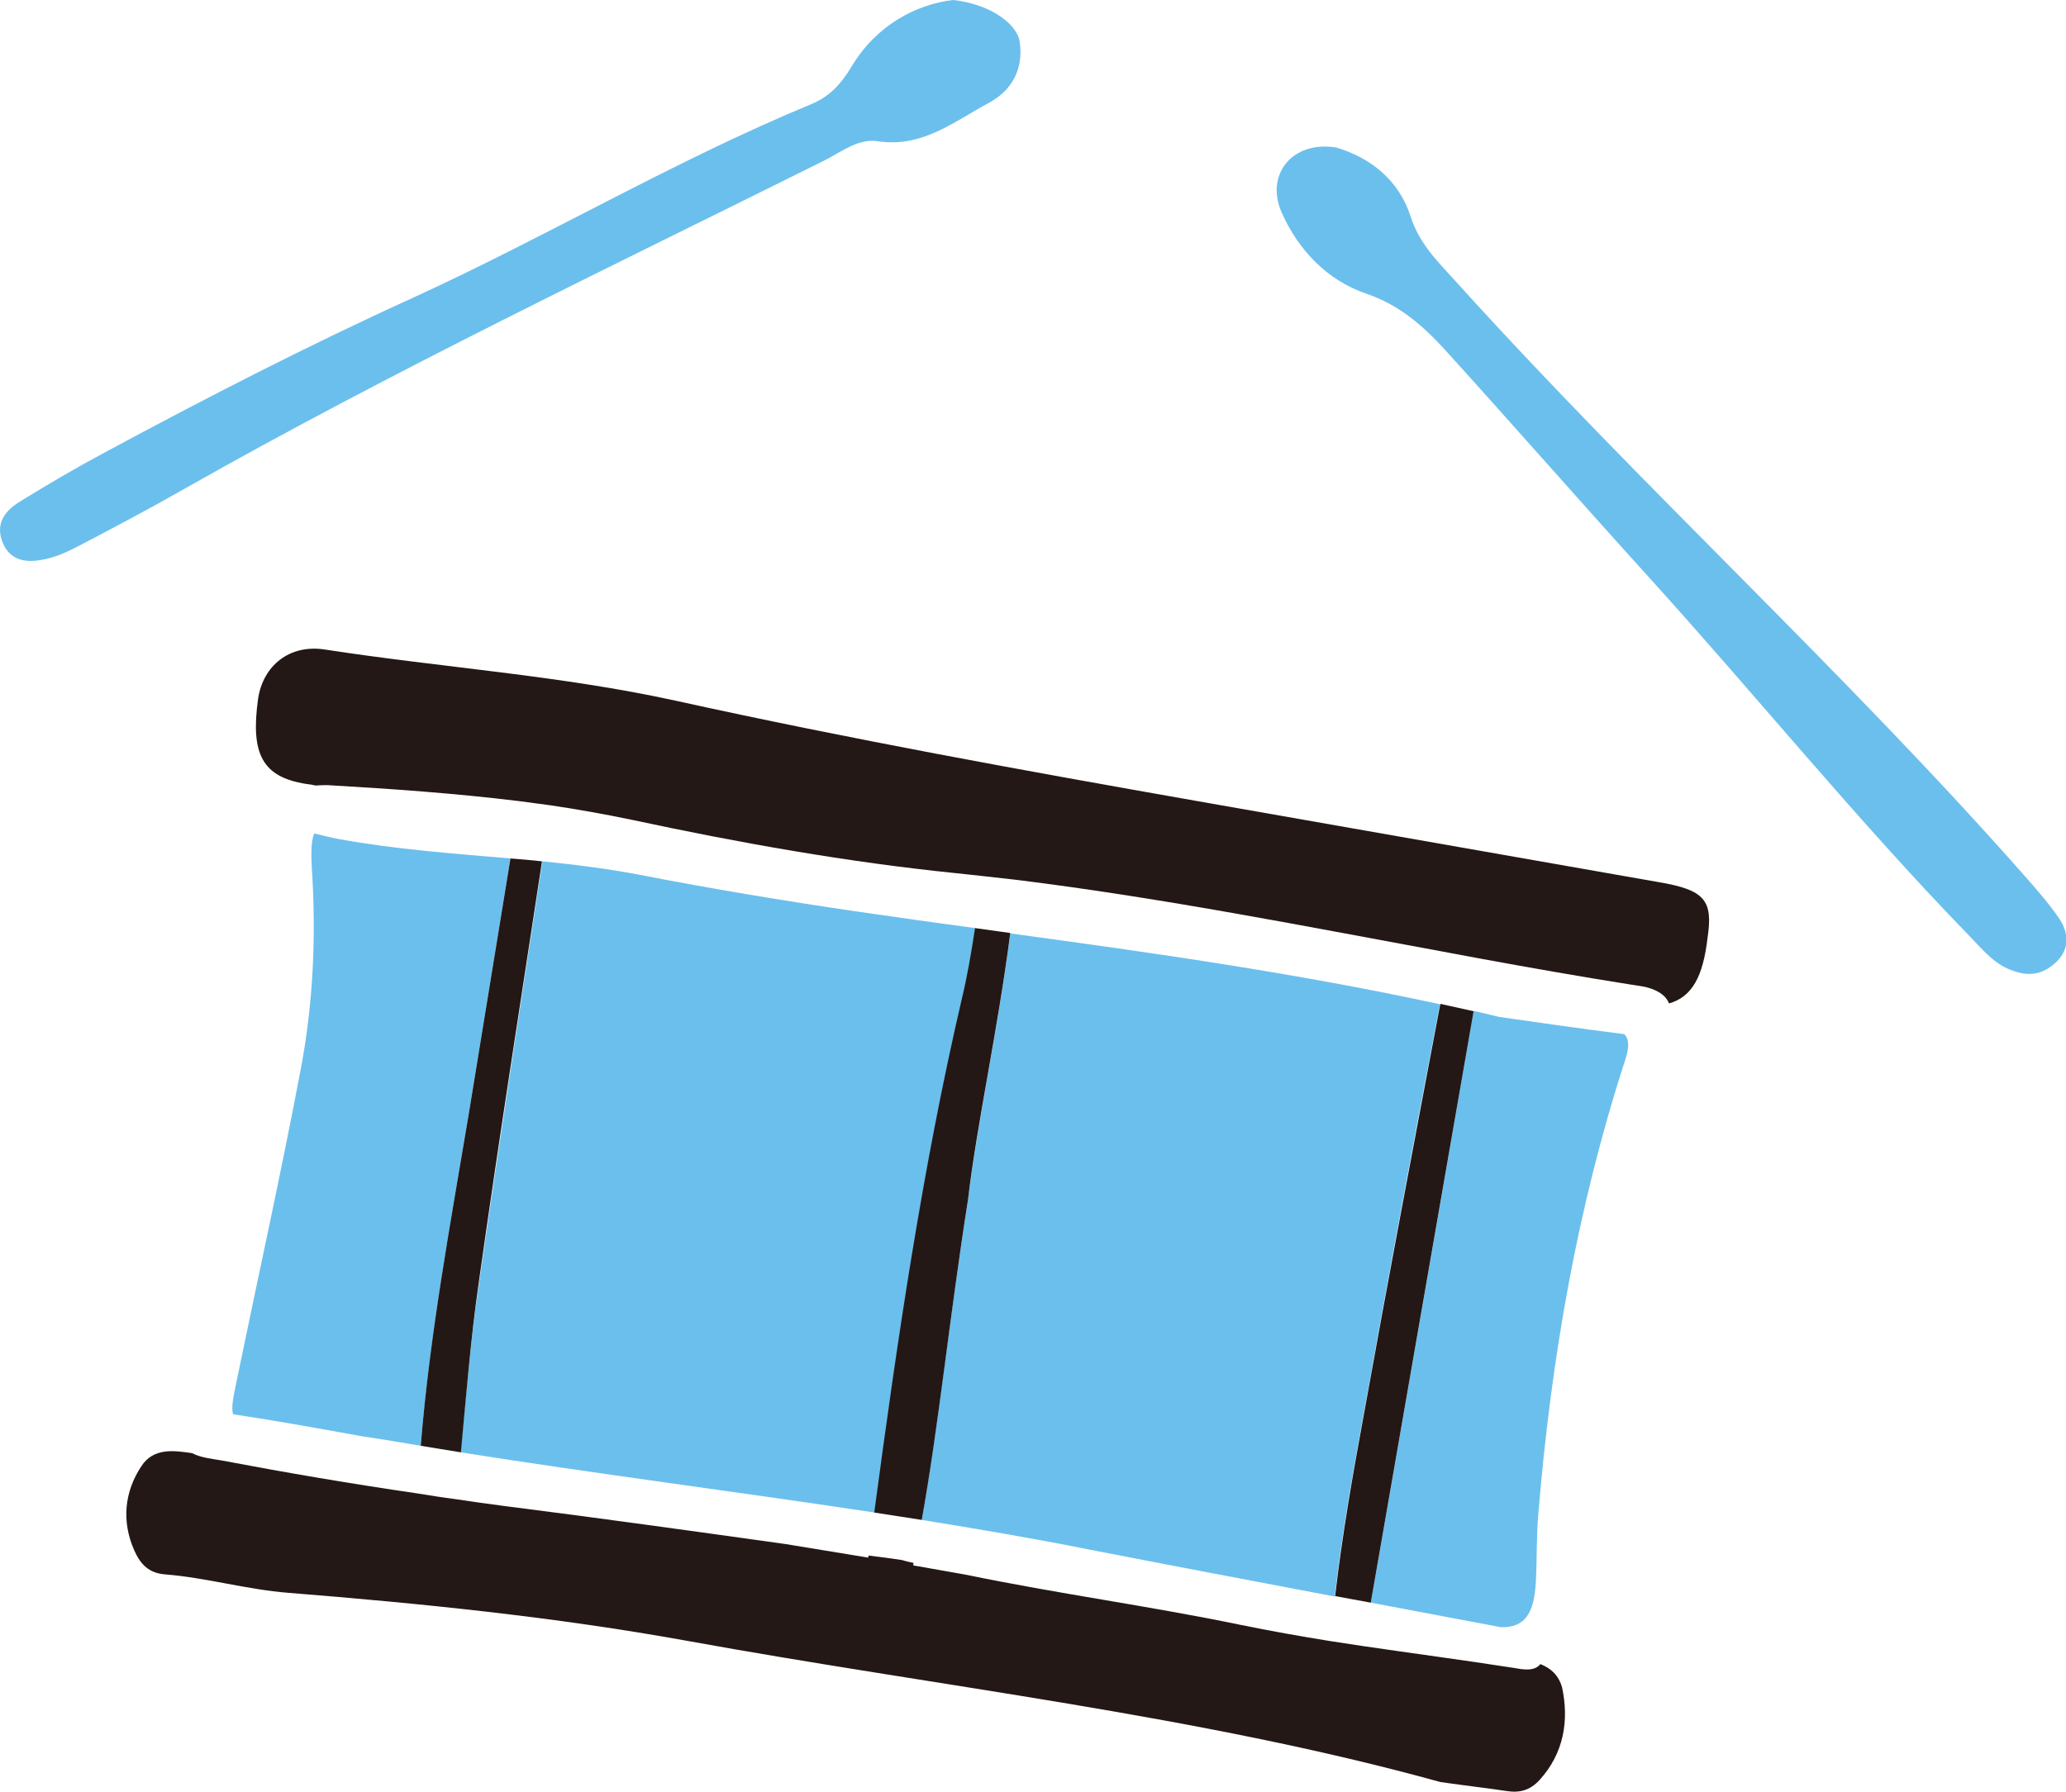
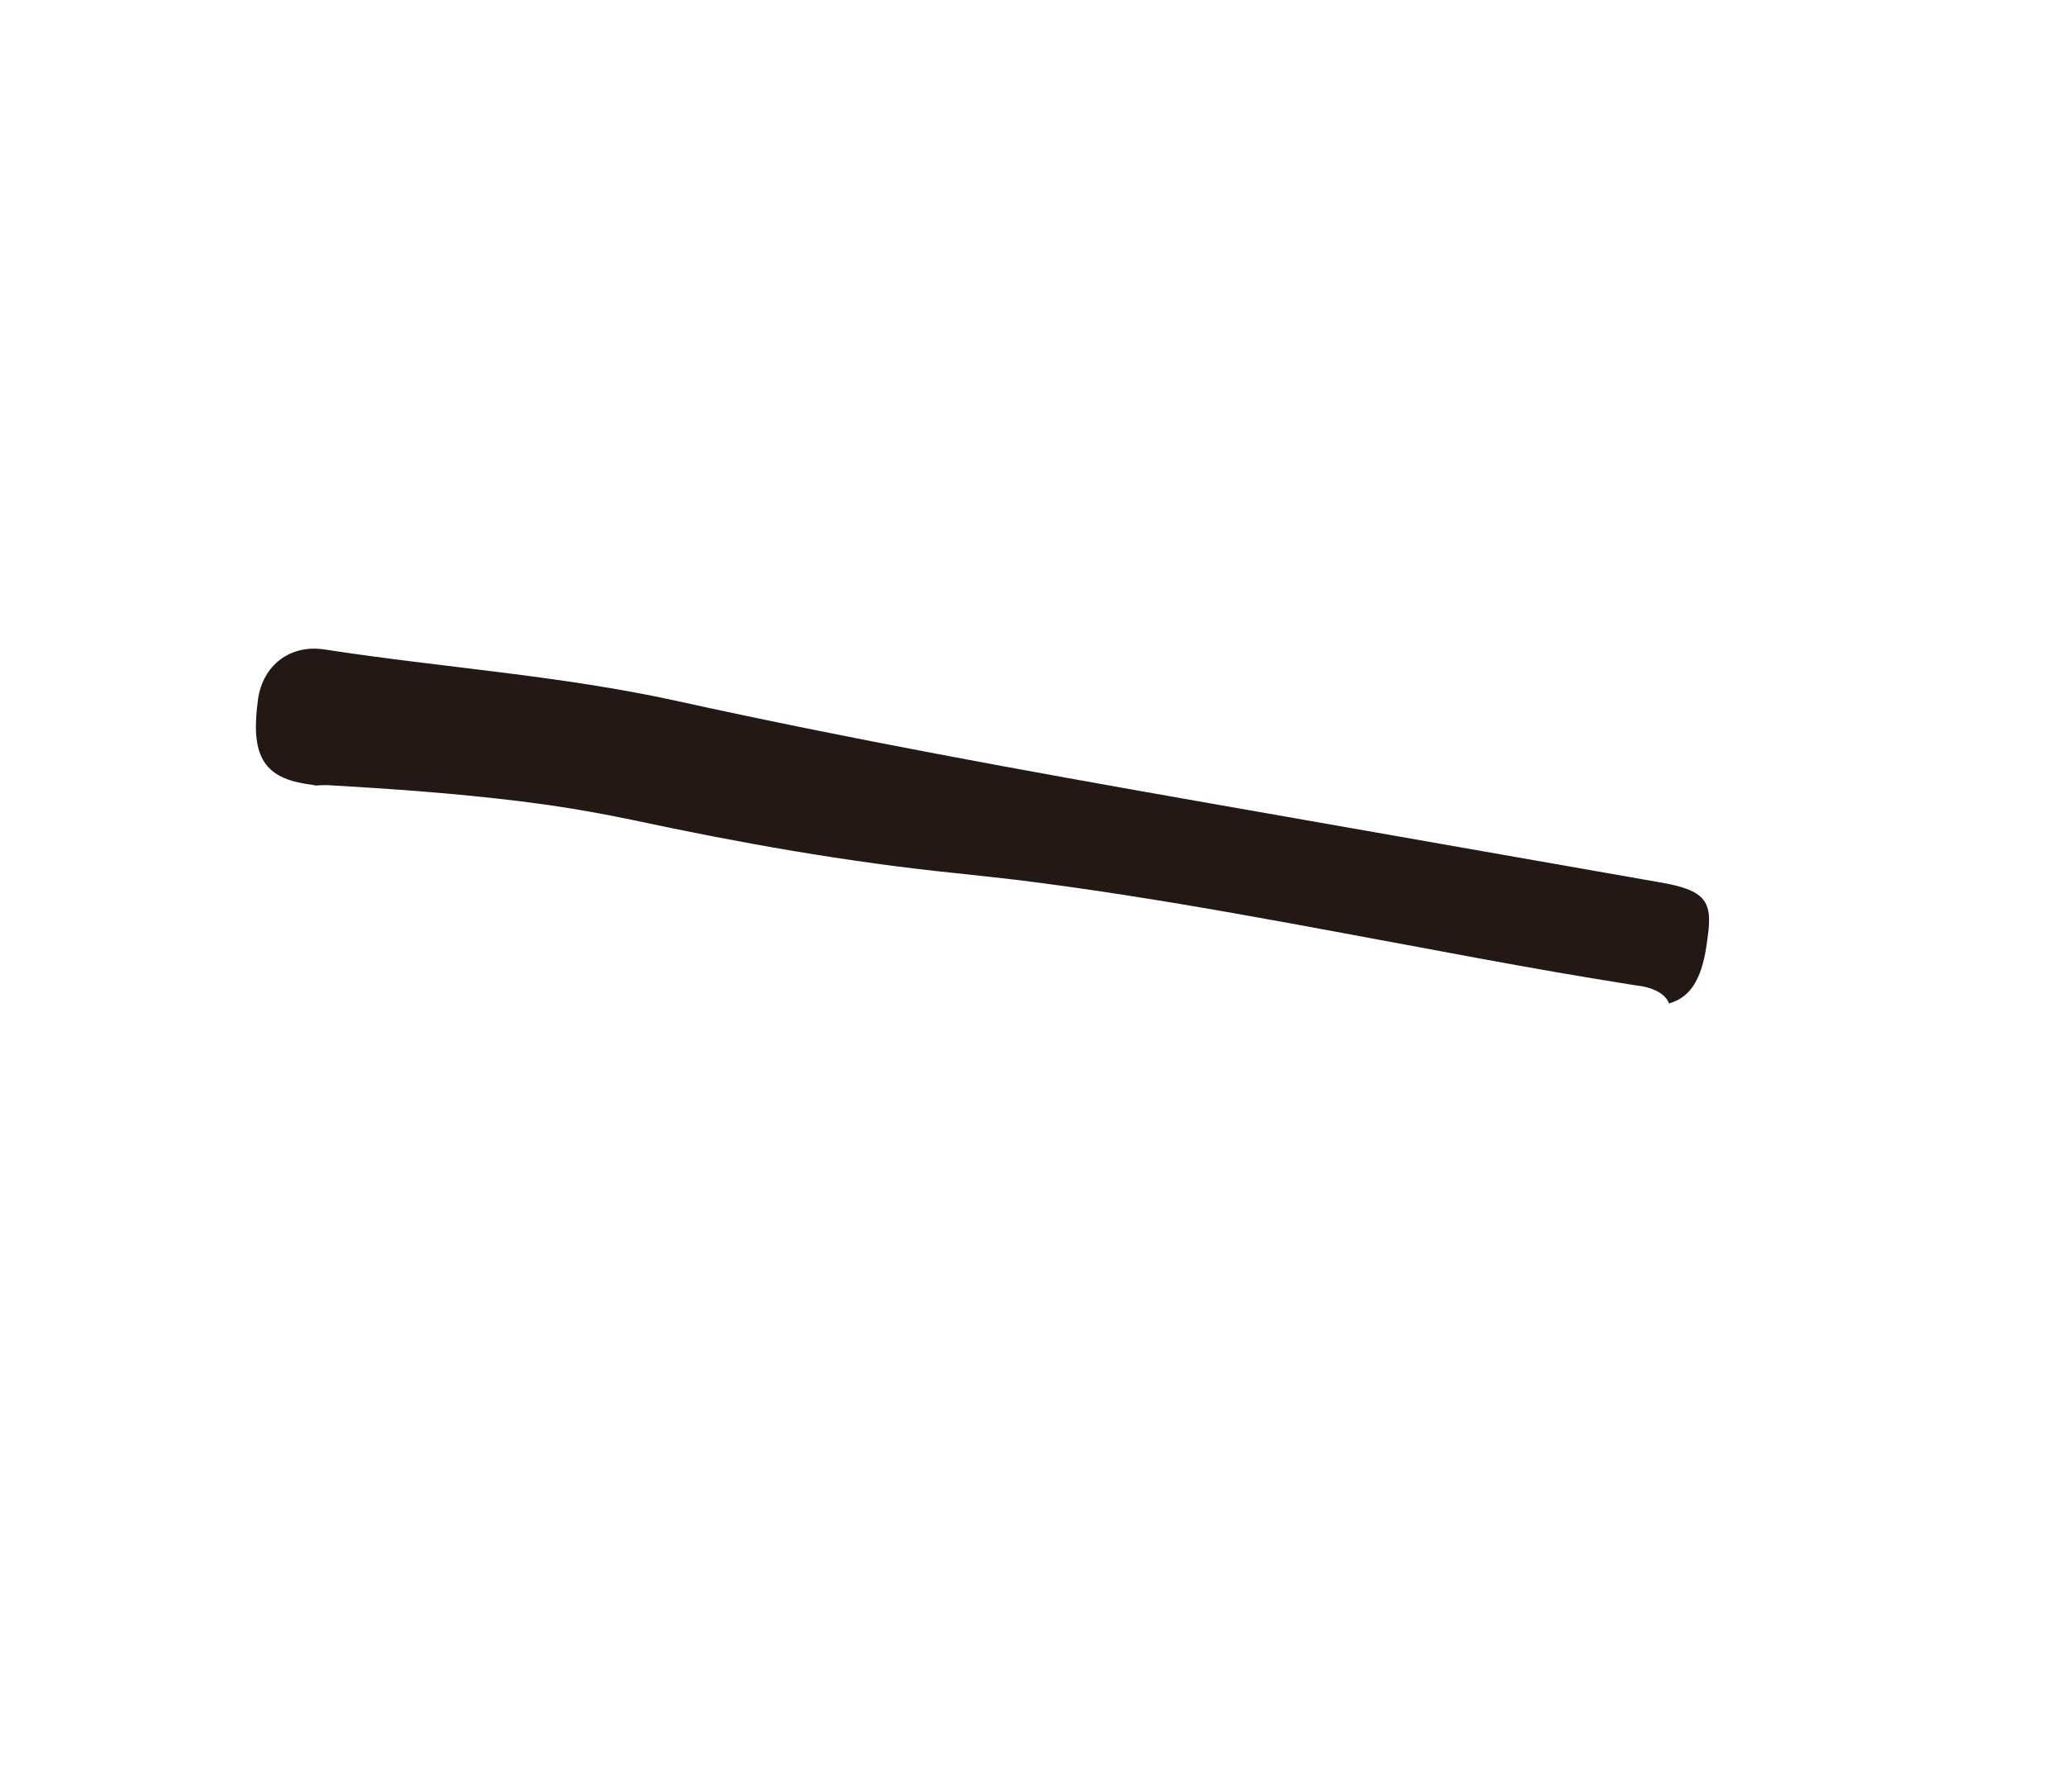
<svg xmlns="http://www.w3.org/2000/svg" version="1.1" id="レイヤー_1" x="0px" y="0px" width="50.43px" height="43.75px" viewBox="0 0 50.43 43.75" style="enable-background:new 0 0 50.43 43.75;" xml:space="preserve">
  <g>
-     <path style="fill:#6BBFED;" d="M48.08,22.86c-2.75-2.83-5.23-5.9-7.88-8.82c-1.65-1.82-3.27-3.67-4.92-5.49   c-0.54-0.59-1.11-1.1-1.93-1.38c-0.94-0.32-1.65-1.05-2.06-1.97c-0.42-0.93,0.25-1.77,1.32-1.6c0.82,0.24,1.53,0.78,1.82,1.68   c0.22,0.69,0.69,1.13,1.14,1.63c4.49,4.97,9.46,9.49,13.89,14.52c0.28,0.32,0.56,0.64,0.8,0.99c0.23,0.34,0.27,0.73-0.05,1.05   c-0.29,0.29-0.63,0.39-1.05,0.24C48.69,23.56,48.41,23.2,48.08,22.86z M20.14,3.91c0.41-0.21,0.82-0.54,1.3-0.46   c1.08,0.16,1.86-0.49,2.7-0.94c0.56-0.3,0.85-0.83,0.75-1.49C24.82,0.56,24.13,0.09,23.26,0c-0.91,0.11-1.87,0.62-2.47,1.62   c-0.26,0.43-0.53,0.73-0.98,0.92c-3.34,1.38-6.45,3.23-9.73,4.73c-2.55,1.16-5.04,2.44-7.51,3.77c-0.71,0.38-1.41,0.79-2.09,1.21   c-0.34,0.21-0.59,0.51-0.43,0.96c0.19,0.51,0.62,0.54,1.06,0.44c0.29-0.06,0.56-0.19,0.83-0.33c0.86-0.45,1.73-0.91,2.57-1.39   C9.61,9.04,14.9,6.52,20.14,3.91z M36.6,24.83c-0.21-0.05-0.42-0.1-0.63-0.15c-0.83,4.82-1.67,9.63-2.51,14.45   c1.06,0.2,2.12,0.4,3.18,0.6c0.58,0.01,0.81-0.33,0.85-1.12c0.03-0.55,0.01-1.1,0.06-1.65c0.31-3.77,0.95-7.48,2.12-11.08   c0.11-0.33,0.09-0.51-0.02-0.63C38.54,25.11,37.44,24.95,36.6,24.83z M11.24,35.46c3.36,0.53,6.74,0.96,10.11,1.47   c0.56-4.19,1.17-8.38,2.13-12.51c0.13-0.58,0.24-1.17,0.33-1.76c-0.98-0.13-1.96-0.27-2.93-0.41c-1.76-0.26-3.52-0.55-5.26-0.89   c-0.79-0.15-1.58-0.25-2.38-0.33c-0.52,3.42-1.05,6.83-1.54,10.26C11.49,32.67,11.38,34.07,11.24,35.46z M10.27,35.3   c0.23-2.72,0.72-5.41,1.17-8.09c0.34-2.08,0.68-4.16,1.02-6.25c-1.39-0.12-2.79-0.22-4.17-0.47c-0.21-0.04-0.42-0.09-0.62-0.14   c-0.07,0.17-0.08,0.43-0.06,0.82c0.11,1.66,0.04,3.31-0.27,4.94c-0.48,2.54-1.04,5.06-1.56,7.59c-0.09,0.43-0.14,0.67-0.09,0.83   c1.06,0.16,2.11,0.35,3.16,0.54C9.33,35.14,9.8,35.22,10.27,35.3z M23.63,29.28c-0.47,3-0.72,5.47-1.13,7.83   c1.36,0.22,2.72,0.45,4.07,0.72c2,0.39,4.01,0.77,6.01,1.15c0.17-1.49,0.43-2.96,0.7-4.43c0.6-3.33,1.22-6.66,1.86-9.99   c0-0.01,0.01-0.03,0.01-0.04c-3.56-0.77-7.04-1.26-10.49-1.73C24.35,25.19,23.85,27.47,23.63,29.28z" />
    <g>
      <path style="fill:#231815;" d="M40.5,21.54c-3.76-0.66-7.51-1.32-11.27-1.98c-4.26-0.75-8.51-1.52-12.73-2.45    c-2.82-0.62-5.71-0.81-8.56-1.25c-0.88-0.14-1.52,0.4-1.64,1.2c-0.19,1.36,0.11,1.91,1.17,2.08c0.08,0.01,0.16,0.02,0.24,0.04    c0.1-0.01,0.2-0.01,0.29-0.01c1.56,0.09,3.12,0.2,4.67,0.39c0.25,0.03,0.5,0.07,0.75,0.1c0.68,0.1,1.35,0.22,2.02,0.36    c2.61,0.56,5.25,1.03,7.9,1.3c0.22,0.02,0.44,0.05,0.65,0.07c0.27,0.03,0.53,0.06,0.8,0.09c3.57,0.44,7.09,1.14,10.62,1.79    c0.25,0.05,0.5,0.09,0.75,0.14c1.2,0.22,2.39,0.43,3.59,0.62c0.13,0.02,0.25,0.04,0.38,0.06c0.27,0.06,0.52,0.18,0.61,0.41    c0.56-0.16,0.83-0.65,0.94-1.6C41.82,21.98,41.61,21.73,40.5,21.54z" />
-       <path style="fill:#231815;" d="M37.6,40.63c-0.15,0.19-0.44,0.13-0.67,0.09c-1.22-0.19-2.44-0.35-3.66-0.53    c-0.26-0.04-0.52-0.08-0.79-0.12c-0.74-0.12-1.48-0.25-2.21-0.4c-2.22-0.46-4.46-0.76-6.68-1.22c-0.43-0.08-0.87-0.15-1.3-0.23    c0-0.02,0.01-0.04,0.01-0.06c-0.09-0.02-0.19-0.04-0.28-0.07c-0.27-0.04-0.55-0.08-0.82-0.11c0,0.02,0,0.03-0.01,0.05    c-0.67-0.11-1.34-0.22-2.01-0.33c-2.29-0.32-4.58-0.64-6.87-0.93c-0.4-0.05-0.8-0.11-1.21-0.17c-0.31-0.04-0.62-0.09-0.93-0.14    C8.59,36.23,7,35.96,5.42,35.66c-0.23-0.04-0.53-0.07-0.73-0.18c-0.46-0.07-0.95-0.13-1.24,0.32c-0.41,0.62-0.49,1.34-0.17,2.06    c0.15,0.34,0.36,0.55,0.75,0.58c1.01,0.08,1.99,0.37,3.01,0.45c3.25,0.26,6.51,0.59,9.72,1.17c6.21,1.13,12.51,1.82,18.4,3.45    c0.7,0.1,1.16,0.15,1.62,0.22c0.32,0.05,0.57-0.02,0.8-0.27c0.6-0.66,0.72-1.46,0.55-2.26C38.04,40.89,37.85,40.73,37.6,40.63z" />
-       <path style="fill:#231815;" d="M23.63,29.28c0.21-1.81,0.72-4.09,1.03-6.5c-0.29-0.04-0.57-0.08-0.86-0.12    c-0.09,0.59-0.19,1.18-0.33,1.76c-0.96,4.13-1.57,8.32-2.13,12.51c0.39,0.06,0.77,0.12,1.16,0.18    C22.92,34.75,23.16,32.28,23.63,29.28z" />
-       <path style="fill:#231815;" d="M35.97,24.69c-0.27-0.06-0.54-0.12-0.81-0.18c0,0.01-0.01,0.03-0.01,0.04    c-0.63,3.33-1.26,6.65-1.86,9.99c-0.27,1.47-0.53,2.95-0.7,4.43c0.29,0.05,0.58,0.11,0.87,0.16C34.3,34.32,35.13,29.5,35.97,24.69    z" />
-       <path style="fill:#231815;" d="M11.69,31.29c0.48-3.42,1.02-6.84,1.54-10.26c-0.26-0.03-0.51-0.05-0.77-0.07    c-0.34,2.08-0.68,4.16-1.02,6.25c-0.45,2.69-0.95,5.38-1.17,8.09c0.33,0.05,0.65,0.11,0.98,0.16    C11.38,34.07,11.49,32.67,11.69,31.29z" />
    </g>
  </g>
</svg>